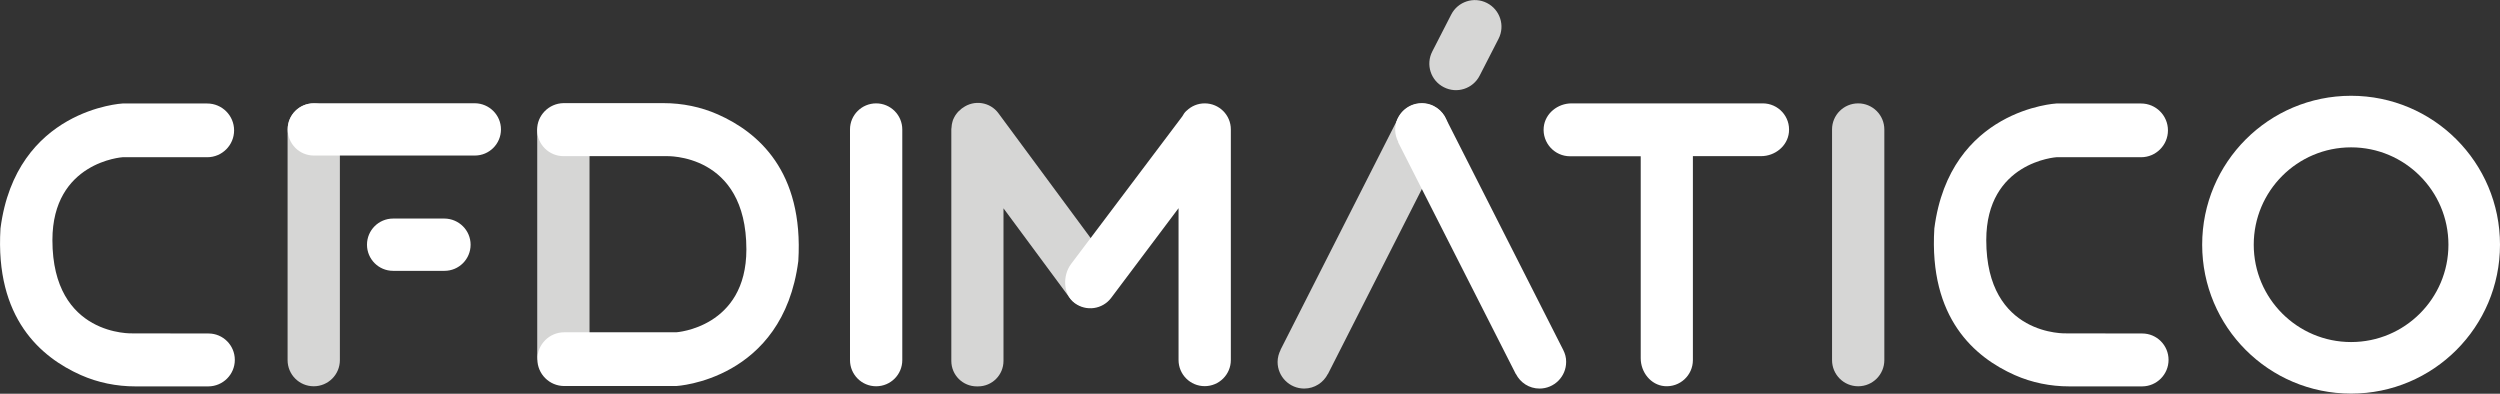
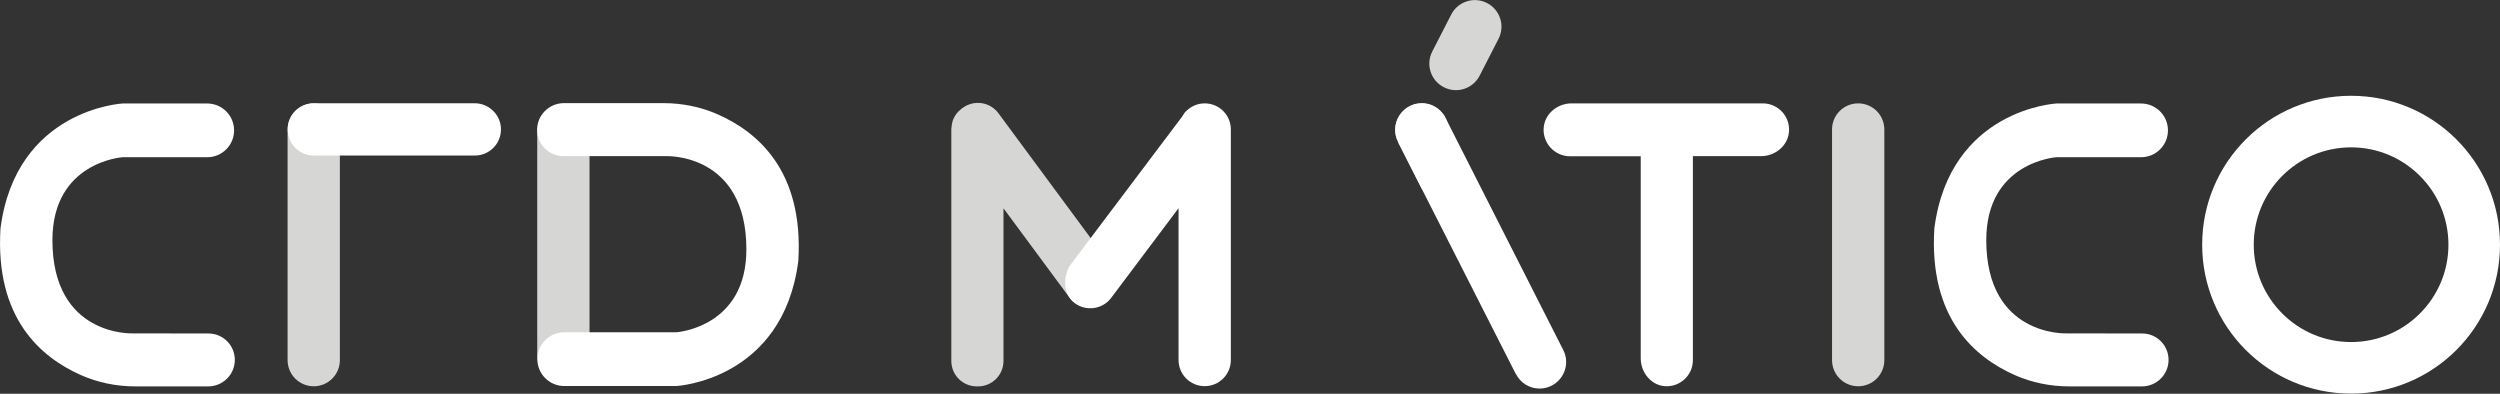
<svg xmlns="http://www.w3.org/2000/svg" version="1.1" id="Layer_1" x="0px" y="0px" viewBox="0 0 207.5 32.68" style="enable-background:new 0 0 207.5 32.68;" xml:space="preserve">
  <rect x="0" y="0" width="207.5" height="32.68" fill="#333333" stroke="none" />
  <style type="text/css">
	.st0{fill:#FFFFFF;}
	.st1{fill:#D6D6D5;}
</style>
  <g>
-     <path class="st0" d="M39.06,20.31L39.06,20.31c0,1.2-0.97,2.17-2.17,2.17h-4.26c-1.2,0-2.17-0.97-2.17-2.17l0,0   c0-1.2,0.97-2.17,2.17-2.17h4.26C38.09,18.15,39.06,19.12,39.06,20.31z" />
    <path class="st1" d="M26.04,8.58L26.04,8.58c1.2,0,2.17,0.97,2.17,2.17v19.14c0,1.2-0.97,2.17-2.17,2.17l0,0   c-1.2,0-2.17-0.97-2.17-2.17V10.74C23.87,9.55,24.84,8.58,26.04,8.58z" />
    <path class="st1" d="M46.76,8.94L46.76,8.94c1.2,0,2.17,0.97,2.17,2.17v18.31c0,1.2-0.97,2.17-2.17,2.17l0,0   c-1.2,0-2.17-0.97-2.17-2.17V11.11C44.59,9.91,45.56,8.94,46.76,8.94z" />
-     <path class="st0" d="M72.72,8.58L72.72,8.58c1.2,0,2.17,0.97,2.17,2.17v19.14c0,1.2-0.97,2.17-2.17,2.17l0,0   c-1.2,0-2.17-0.97-2.17-2.17V10.74C70.55,9.55,71.52,8.58,72.72,8.58z" />
    <path class="st1" d="M154.23,8.58L154.23,8.58c1.2,0,2.17,0.97,2.17,2.17v19.14c0,1.2-0.97,2.17-2.17,2.17l0,0   c-1.2,0-2.17-0.97-2.17-2.17V10.74C152.06,9.55,153.03,8.58,154.23,8.58z" />
    <path class="st0" d="M146.31,8.58h-15.87c-1.15,0-2.19,0.83-2.31,1.97c-0.13,1.31,0.9,2.42,2.18,2.42h5.87v16.77   c0,1.15,0.83,2.21,1.97,2.31c1.28,0.11,2.36-0.9,2.36-2.16V12.96h5.66c1.15,0,2.19-0.83,2.31-1.97   C148.62,9.68,147.59,8.58,146.31,8.58z" />
    <path class="st1" d="M92.24,22.08L82.87,9.4c-0.69-0.94-2.02-1.14-2.96-0.45l-0.09,0.06c-0.04,0.03-0.07,0.06-0.1,0.09   c-0.06,0.05-0.12,0.1-0.18,0.16c-0.04,0.05-0.08,0.1-0.12,0.14c-0.05,0.06-0.09,0.12-0.13,0.18c-0.03,0.05-0.06,0.11-0.09,0.16   c-0.03,0.07-0.07,0.13-0.1,0.21c-0.02,0.06-0.04,0.12-0.05,0.17c-0.02,0.07-0.04,0.14-0.05,0.22c-0.01,0.07-0.02,0.14-0.02,0.21   c0,0.05-0.02,0.1-0.02,0.16v19.25c0,1.17,0.95,2.11,2.11,2.11h0.11c1.17,0,2.11-0.95,2.11-2.11V17.29l5.45,7.37   c0.69,0.94,2.02,1.14,2.96,0.45l0.09-0.06C92.73,24.35,92.94,23.02,92.24,22.08z" />
    <path class="st0" d="M99.99,8.58c-0.58,0-1.11,0.23-1.5,0.61h-0.01L98.47,9.2c-0.14,0.13-0.25,0.29-0.34,0.46L88.9,21.91   c-0.72,0.96-0.67,2.52,0.29,3.24s2.32,0.53,3.04-0.43l5.59-7.44v12.6c0,1.2,0.97,2.17,2.17,2.17s2.17-0.97,2.17-2.17V10.74   C102.16,9.55,101.19,8.58,99.99,8.58z" />
    <path class="st1" d="M119.84,7.24L119.84,7.24c1.09,0.56,2.42,0.12,2.97-0.96l1.57-3.06c0.56-1.09,0.12-2.42-0.96-2.97l0,0   c-1.09-0.56-2.42-0.12-2.97,0.96l-1.57,3.06C118.32,5.36,118.75,6.69,119.84,7.24z" />
    <path class="st0" d="M44.58,10.79c0.01,1.2,0.99,2.17,2.19,2.17h8.53c0,0,6.65-0.28,6.65,7.74c0,6.5-5.82,6.88-5.82,6.88h-9.3   c-1.23,0-2.23,1-2.23,2.23l0,0c0,1.23,1,2.23,2.23,2.23h9.3c0,0,8.85-0.46,10.13-10.37c0.46-7.49-3.38-10.71-6.67-12.17   c-1.42-0.63-2.96-0.94-4.52-0.94h-8.3C45.56,8.58,44.57,9.57,44.58,10.79L44.58,10.79z" />
    <path class="st0" d="M19.49,29.87c0-1.21-0.98-2.19-2.18-2.19L11,27.67c0,0-6.65,0.28-6.65-7.74c0-6.5,5.82-6.88,5.82-6.88h7.03   c1.23,0,2.23-1,2.23-2.23l0,0c0-1.23-1-2.23-2.23-2.23h-7.03c0,0-8.85,0.46-10.13,10.37c-0.46,7.48,3.37,10.7,6.67,12.17   c1.42,0.63,2.97,0.94,4.52,0.94h6.07C18.51,32.06,19.49,31.08,19.49,29.87L19.49,29.87z" />
    <path class="st0" d="M179.99,29.87c0-1.21-0.98-2.19-2.18-2.19l-6.3-0.01c0,0-6.65,0.28-6.65-7.74c0-6.5,5.82-6.88,5.82-6.88h7.03   c1.23,0,2.23-1,2.23-2.23l0,0c0-1.23-1-2.23-2.23-2.23h-7.03c0,0-8.85,0.46-10.13,10.37c-0.46,7.48,3.37,10.7,6.67,12.17   c1.42,0.63,2.97,0.94,4.52,0.94h6.07C179.01,32.06,179.99,31.08,179.99,29.87L179.99,29.87z" />
    <path class="st0" d="M195.14,7.95c-6.83,0-12.36,5.53-12.36,12.36s5.53,12.36,12.36,12.36s12.36-5.53,12.36-12.36   S201.97,7.95,195.14,7.95z M195.14,28.39c-4.46,0-8.08-3.62-8.08-8.08s3.62-8.08,8.08-8.08s8.08,3.62,8.08,8.08   S199.6,28.39,195.14,28.39z" />
    <path class="st0" d="M41.58,10.74L41.58,10.74c0,1.2-0.97,2.17-2.17,2.17H26.05c-1.2,0-2.17-0.97-2.17-2.17l0,0   c0-1.2,0.97-2.17,2.17-2.17h13.36C40.61,8.58,41.58,9.55,41.58,10.74z" />
    <g>
      <g>
        <path class="st1" d="M118.01,8.59c-1.65,0-2.72,1.74-1.97,3.21l1.97,3.88l1.97-3.88C120.74,10.33,119.66,8.59,118.01,8.59" />
-         <path class="st1" d="M119.99,11.8l-3.94-2l-9.77,19.24h0.01c-0.15,0.3-0.25,0.64-0.25,1c0,1.22,0.99,2.21,2.21,2.21     c0.86,0,1.6-0.5,1.96-1.21h0.01L119.99,11.8z" />
        <path class="st0" d="M129.75,29.05L129.75,29.05l-9.69-19.1c-0.33-0.81-1.12-1.39-2.05-1.39c-1.22,0-2.21,0.99-2.21,2.21     c0,0.37,0.1,0.71,0.26,1.02l-0.02,0.01l9.77,19.24h0.01c0.37,0.72,1.1,1.21,1.96,1.21c1.22,0,2.21-0.99,2.21-2.21     C130,29.68,129.9,29.35,129.75,29.05z" />
      </g>
    </g>
  </g>
</svg>